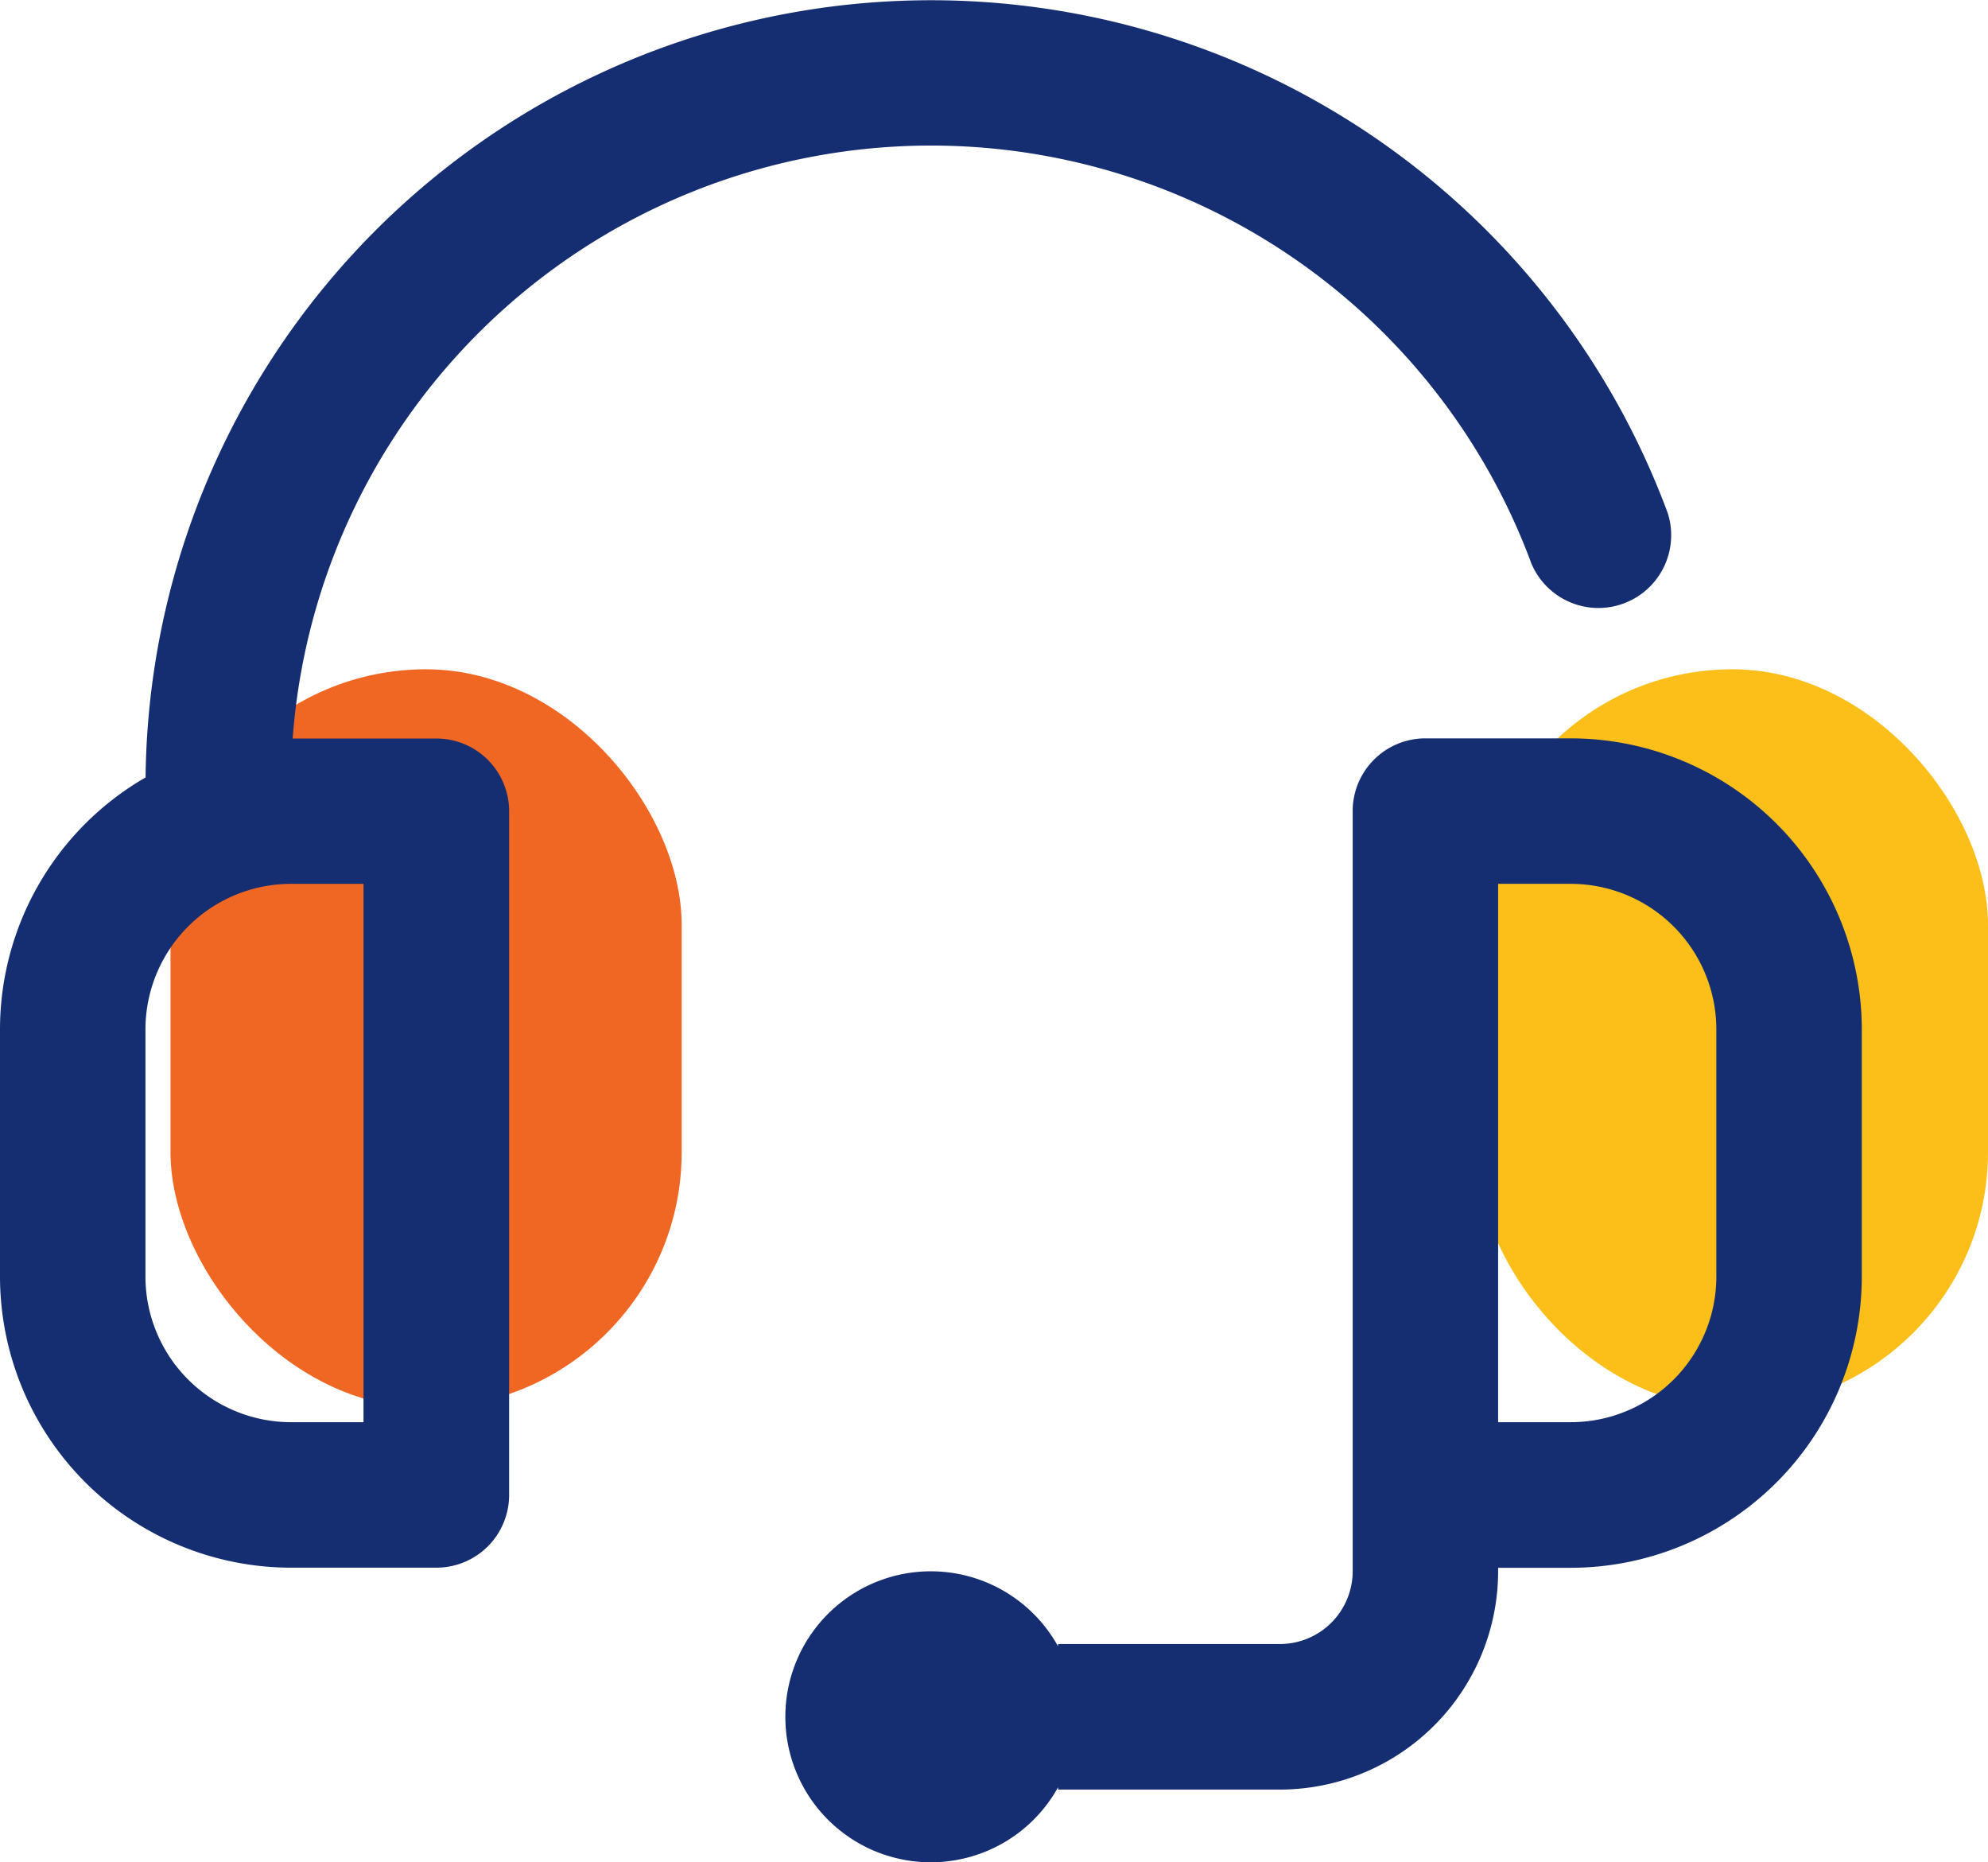
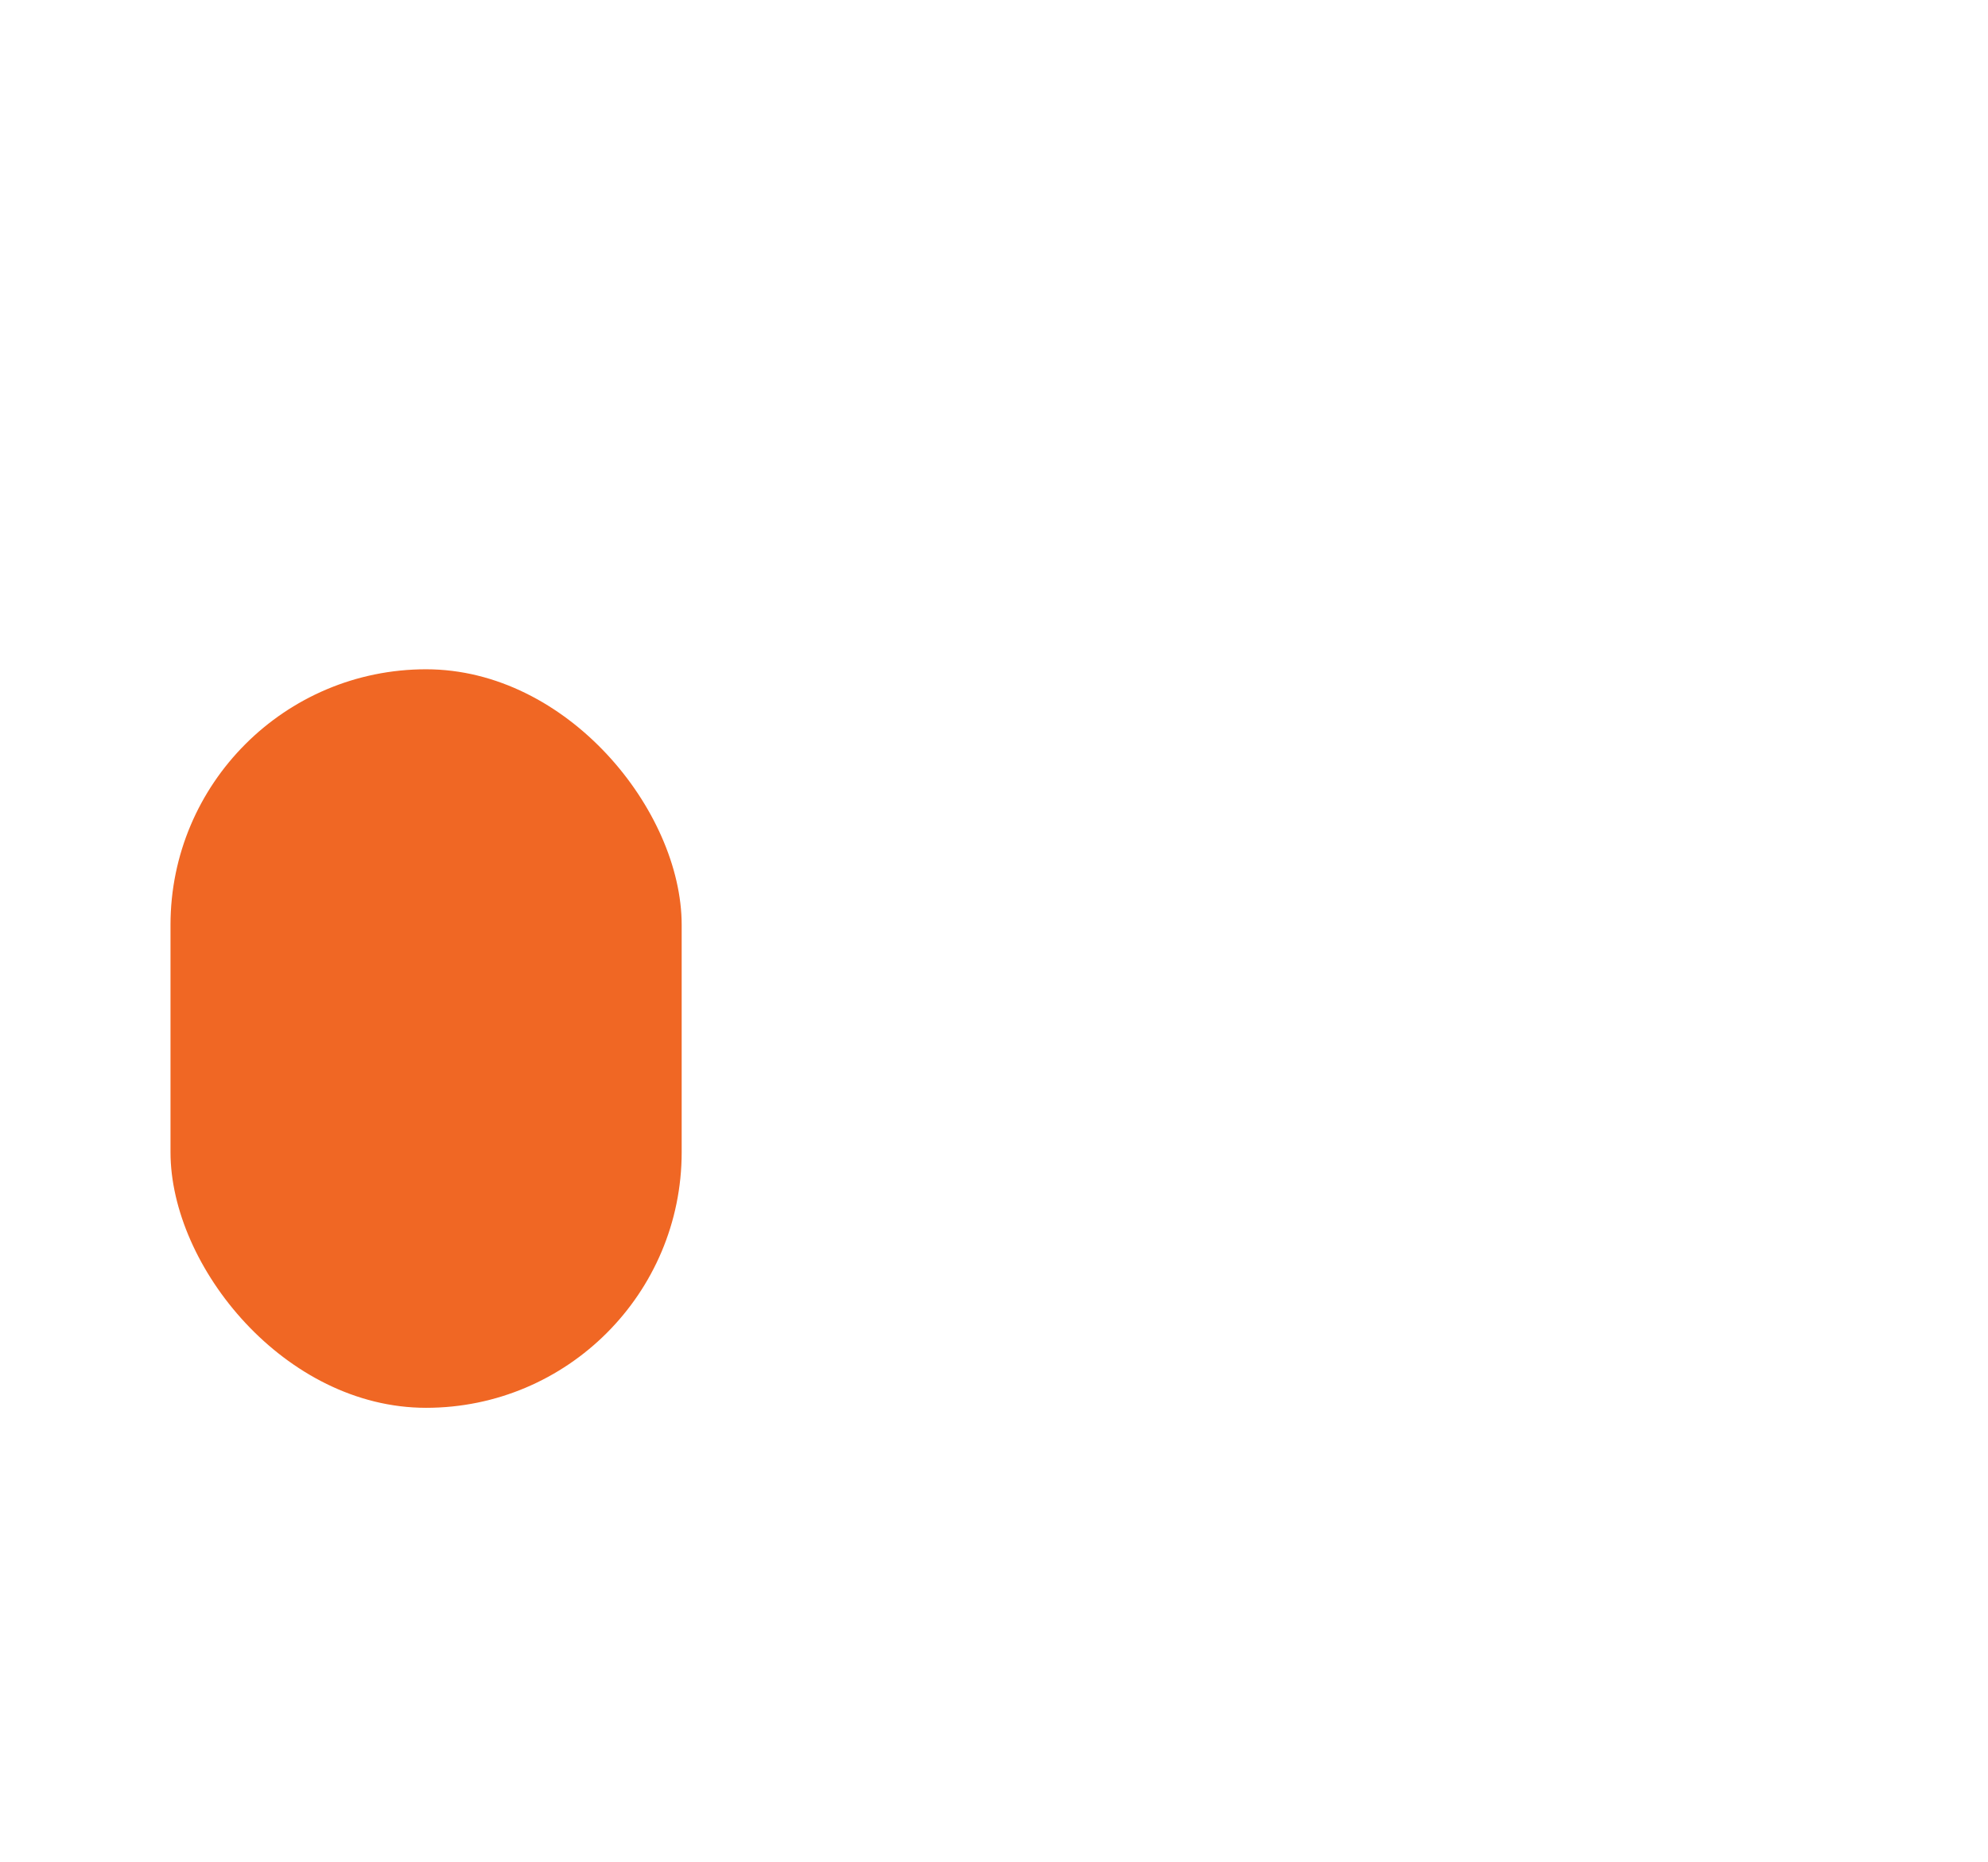
<svg xmlns="http://www.w3.org/2000/svg" width="35.002" height="32.781" viewBox="0 0 35.002 32.781">
  <g id="Group_3869" data-name="Group 3869" transform="translate(-590 -169.219)">
    <rect id="Rectangle_1957" data-name="Rectangle 1957" width="9" height="13" rx="4.5" transform="translate(593.002 181)" fill="#f06724" />
-     <rect id="Rectangle_1959" data-name="Rectangle 1959" width="9" height="13" rx="4.5" transform="translate(616.002 181)" fill="#fcbf19" />
    <g id="_005-headset" data-name="005-headset" transform="translate(590 169.219)">
      <g id="Group_3863" data-name="Group 3863">
        <g id="Group_3862" data-name="Group 3862">
-           <path id="Path_21317" data-name="Path 21317" d="M7.683,13H5.153A11.271,11.271,0,0,1,26.963,9.92a1.281,1.281,0,0,0,2.4-.889,13.831,13.831,0,0,0-26.8,4.654A5.124,5.124,0,0,0,0,18.119v4.354a5.128,5.128,0,0,0,5.122,5.122H7.683a1.28,1.28,0,0,0,1.281-1.28V14.278A1.28,1.28,0,0,0,7.683,13ZM6.4,25.034H5.122a2.564,2.564,0,0,1-2.561-2.561V18.119a2.564,2.564,0,0,1,2.561-2.561H6.4Z" fill="#152e71" />
-           <path id="Path_21318" data-name="Path 21318" d="M229.829,203h-2.561a1.28,1.28,0,0,0-1.281,1.281v13.381a1.282,1.282,0,0,1-1.281,1.28H220.8v.041a2.561,2.561,0,1,0,0,2.48v.041h3.906a3.846,3.846,0,0,0,3.842-3.841V217.6h1.281a5.128,5.128,0,0,0,5.122-5.122v-4.354A5.128,5.128,0,0,0,229.829,203Zm2.561,9.476a2.564,2.564,0,0,1-2.561,2.561h-1.281v-9.476h1.281a2.564,2.564,0,0,1,2.561,2.561Z" transform="translate(-202.171 -190.003)" fill="#152e71" />
-         </g>
+           </g>
      </g>
    </g>
  </g>
</svg>